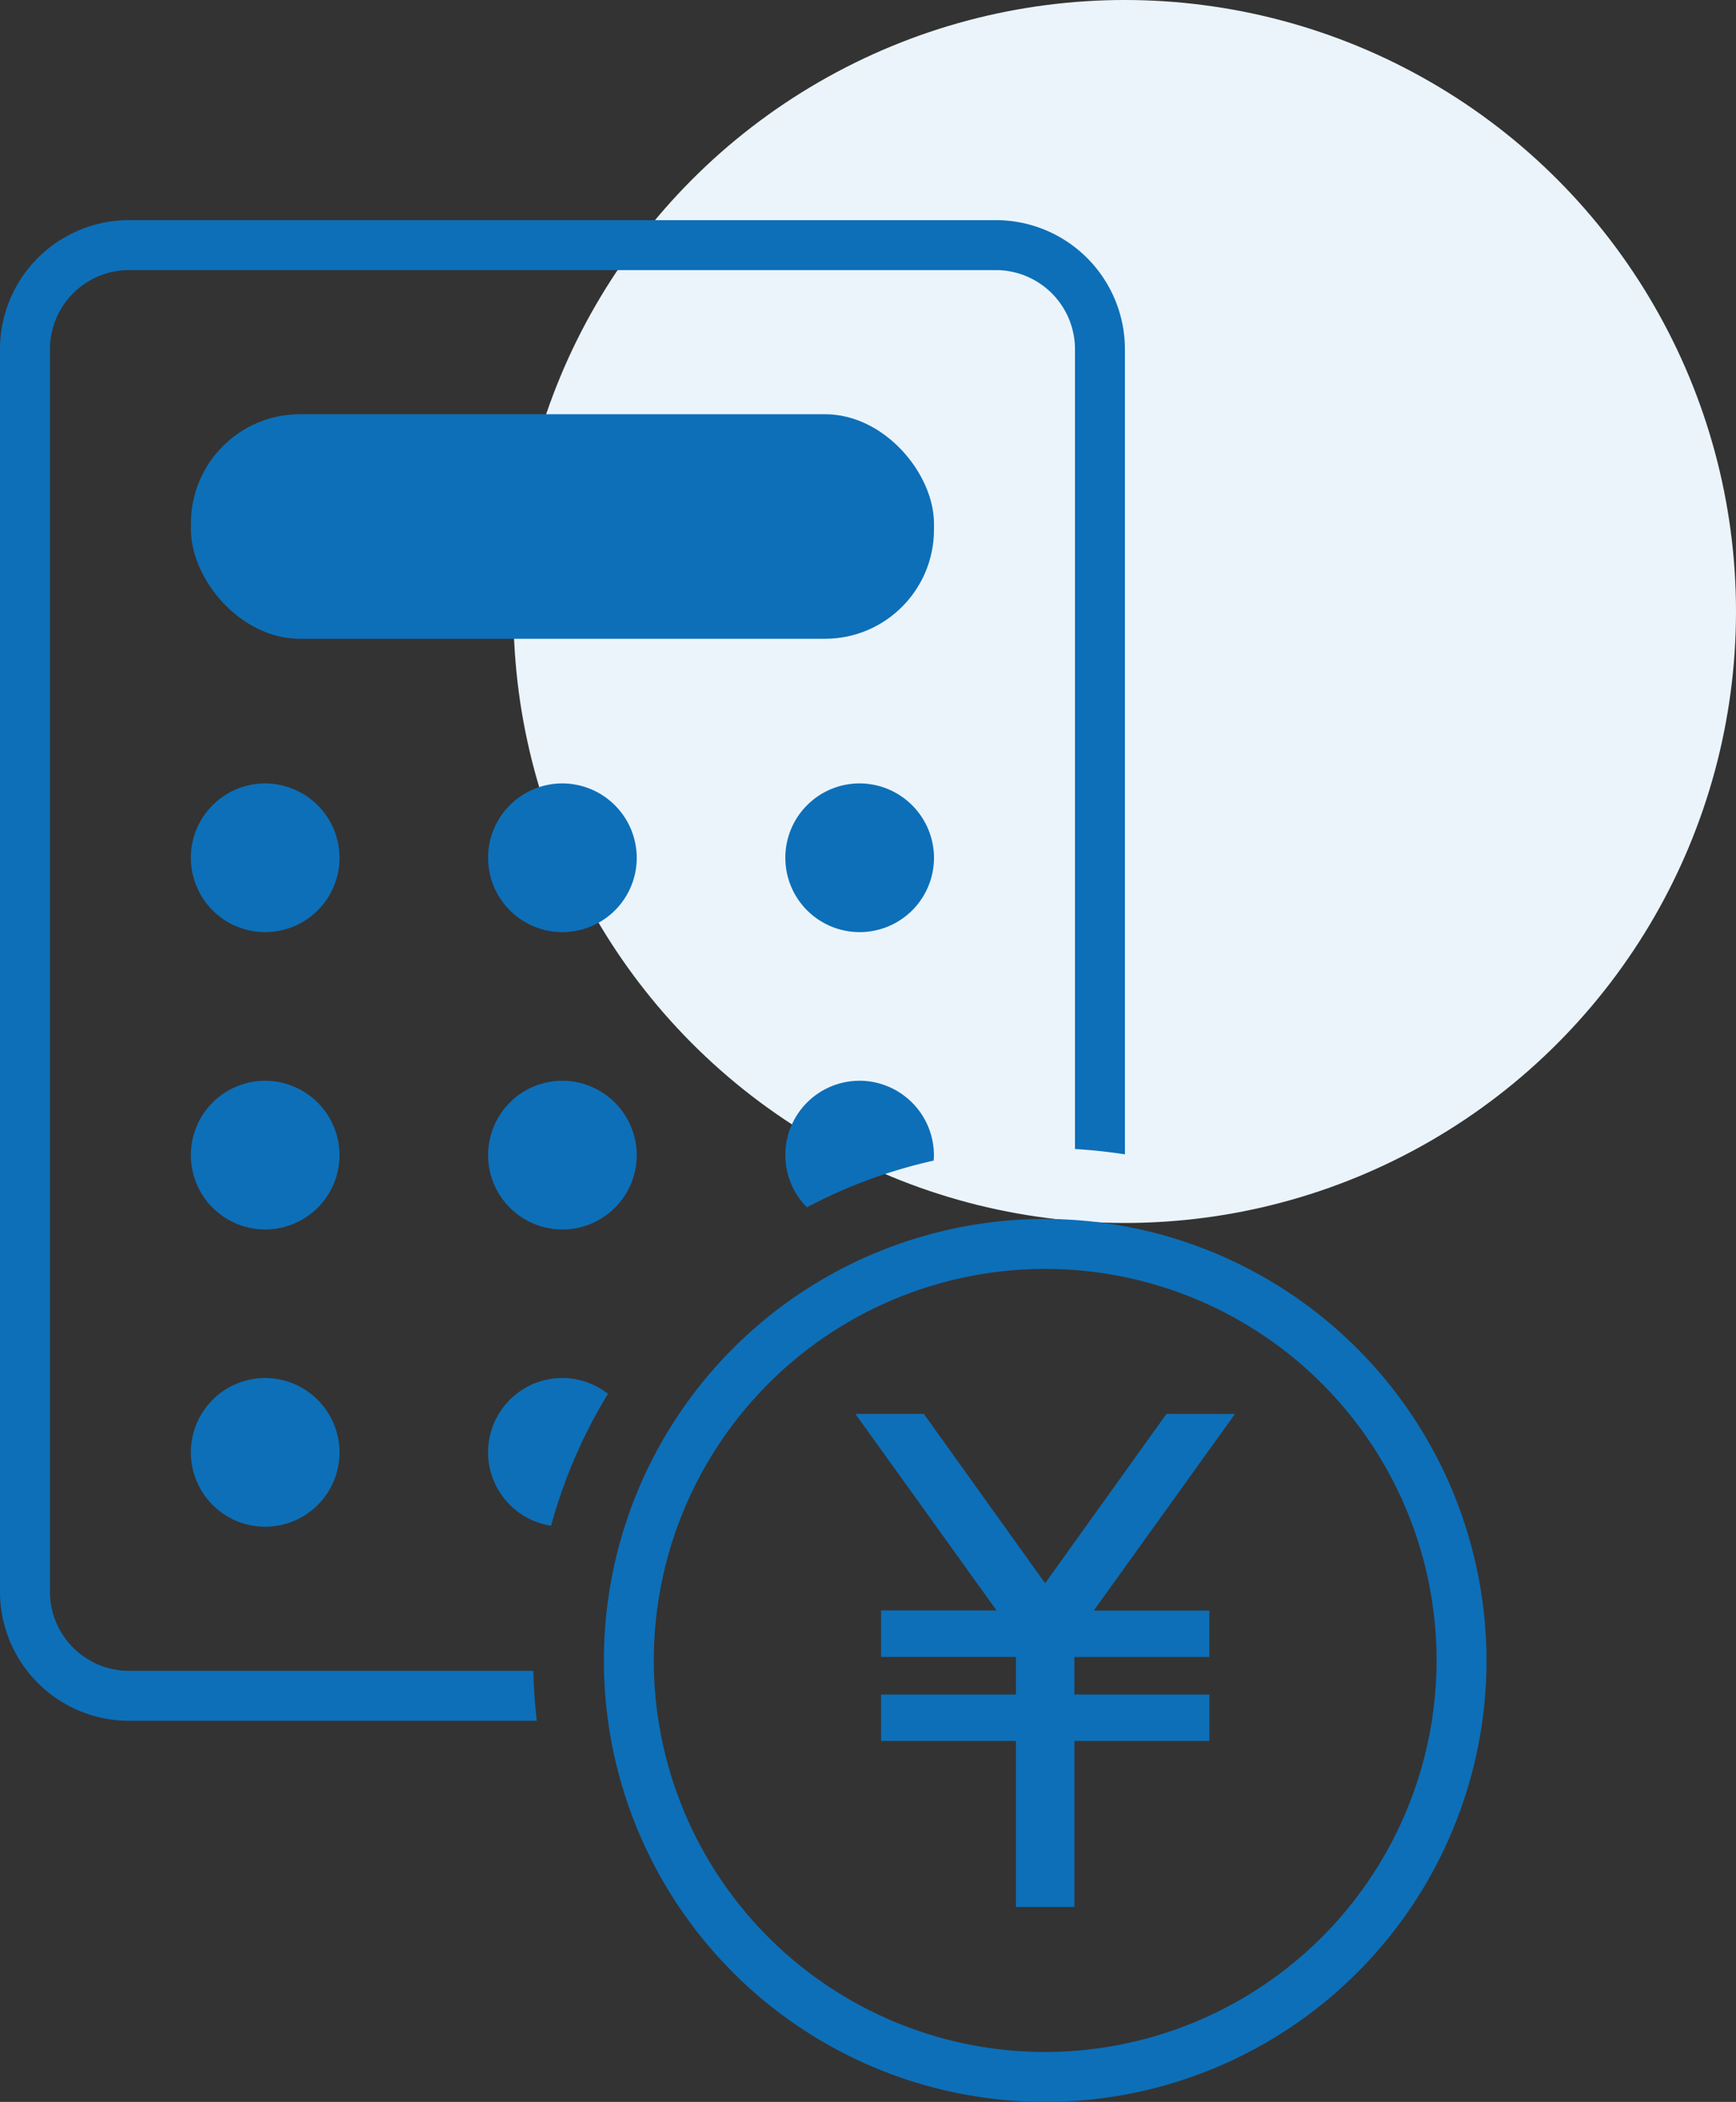
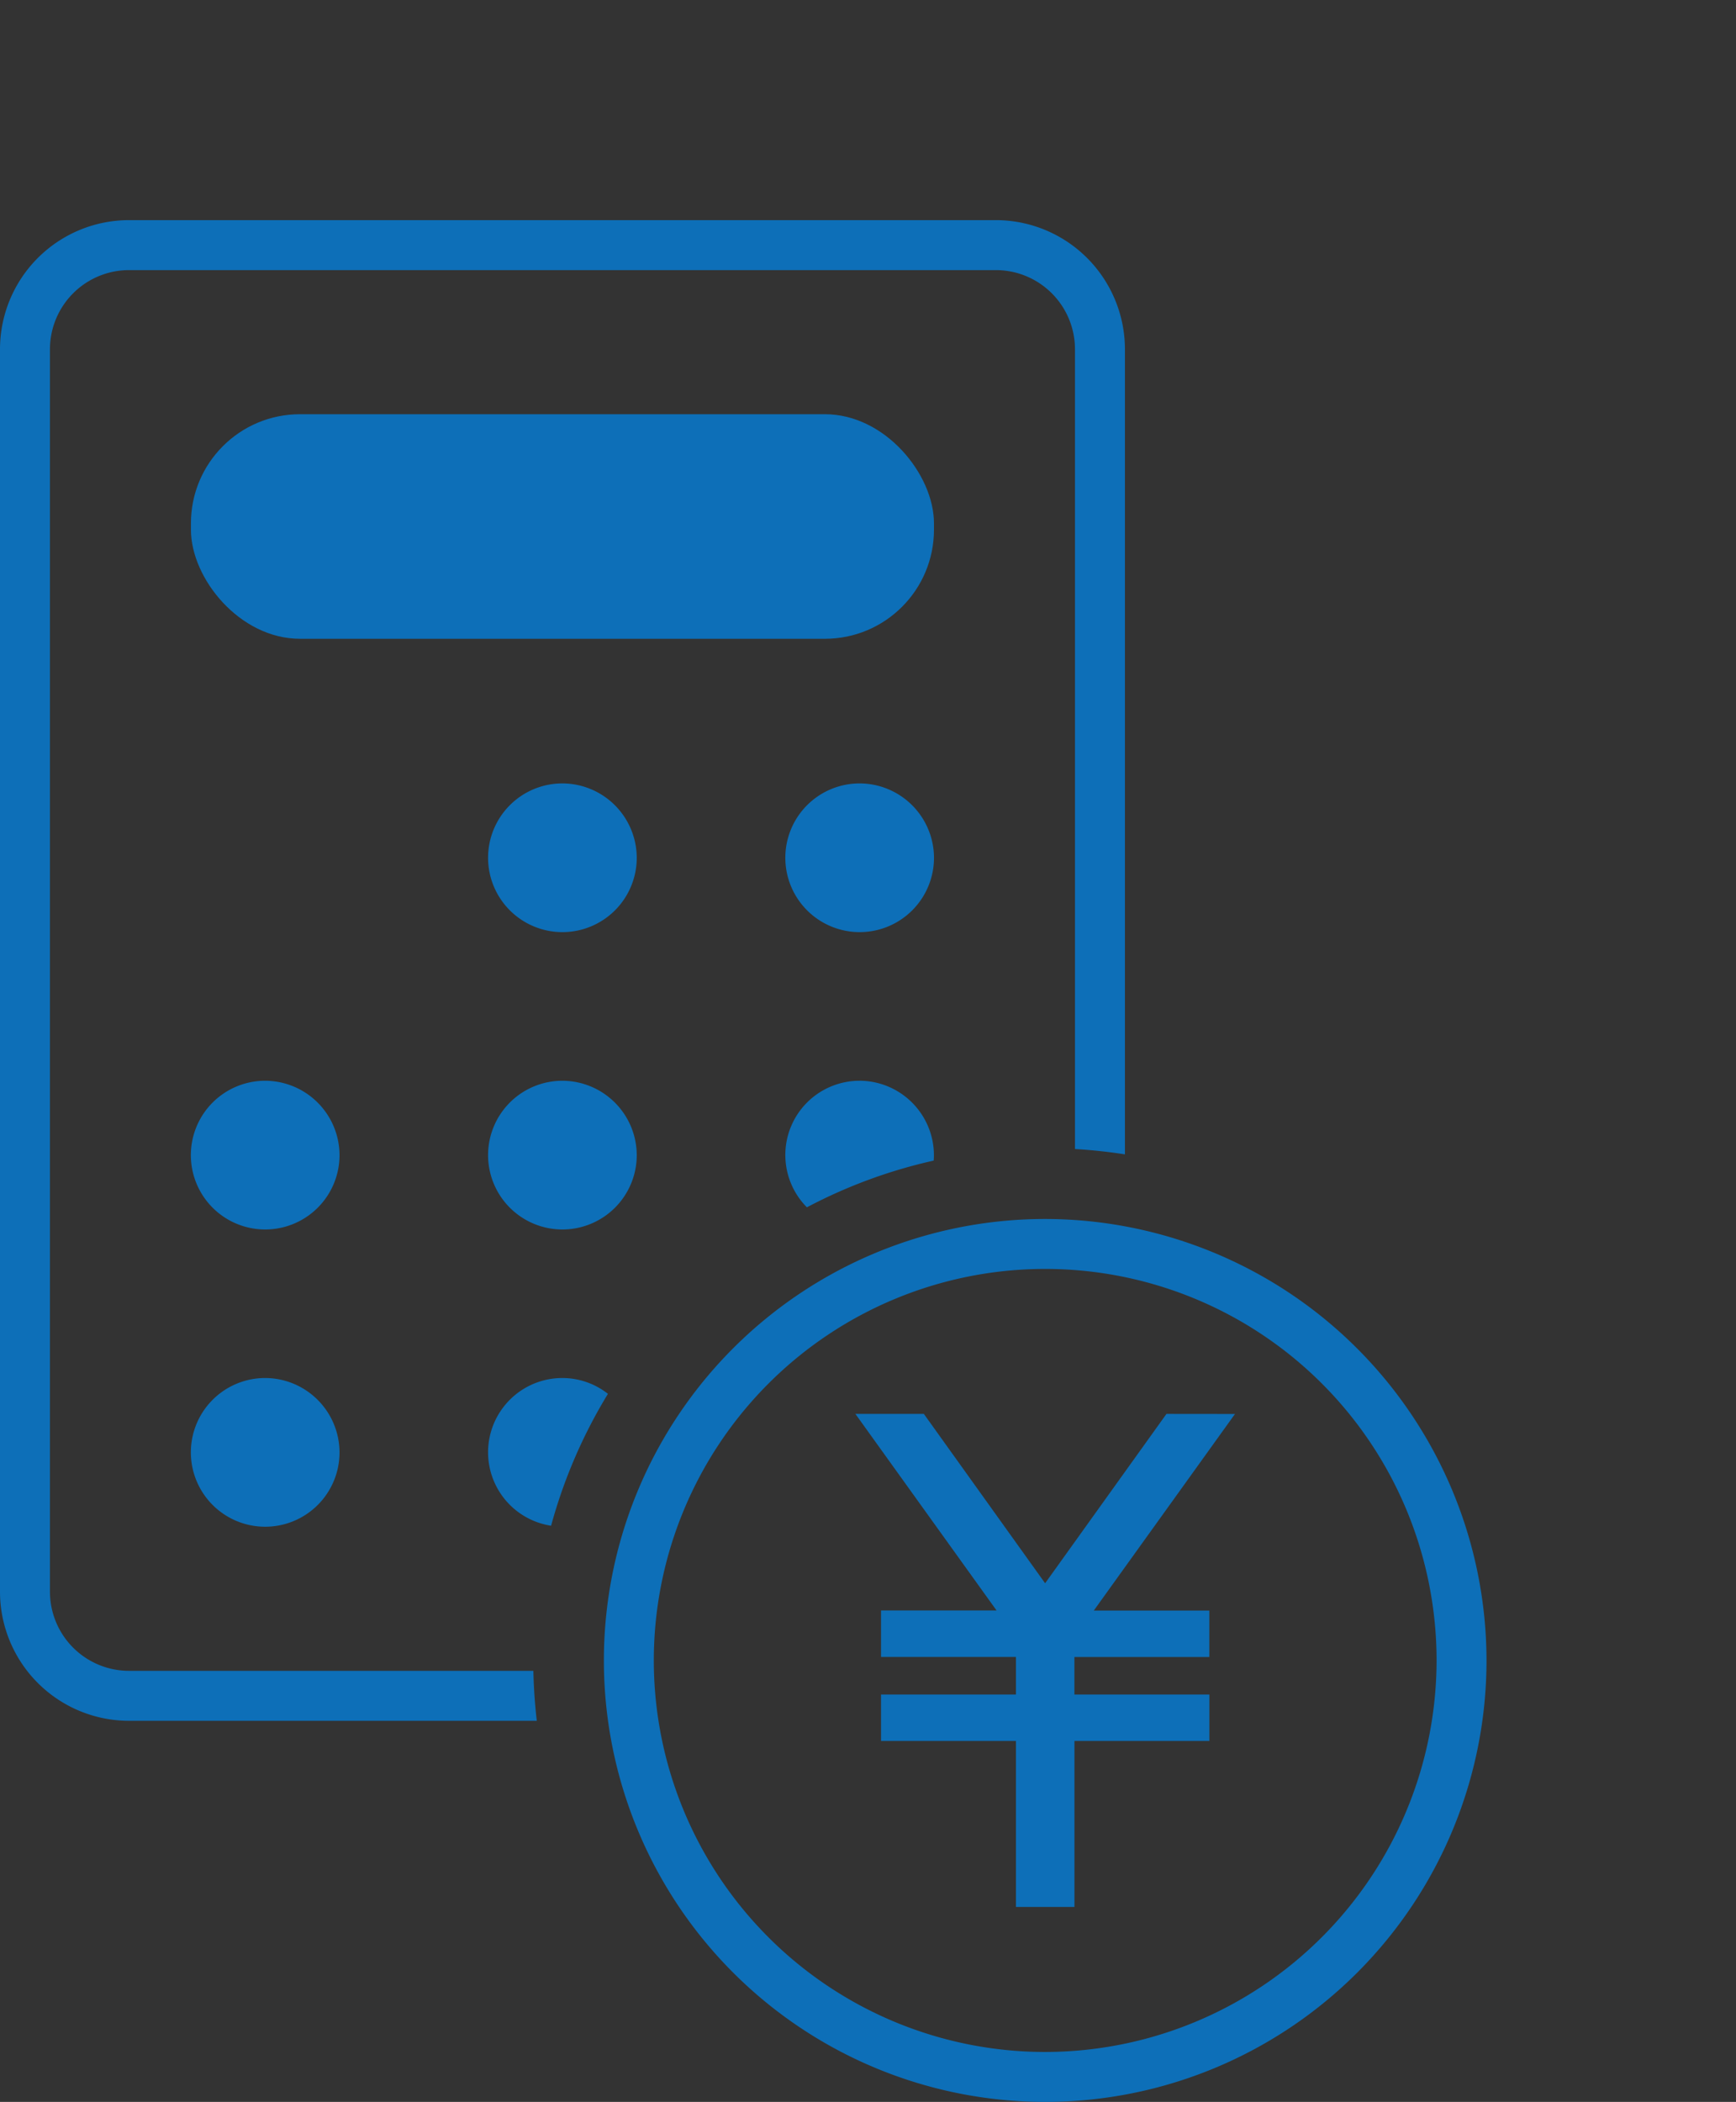
<svg xmlns="http://www.w3.org/2000/svg" width="71" height="85.935" viewBox="0 0 71 85.935">
  <rect x="0" y="0" width="71" height="85.935" fill="#333333" stroke="none" />
  <g id="icon-ihin-service02.svg" transform="translate(-1129 -998.585)">
-     <circle id="楕円形_371" data-name="楕円形 371" cx="25" cy="25" r="25" transform="translate(1150 998.585)" fill="#ebf4fb" />
    <g id="レイヤー_1" transform="translate(1129 1007.585)">
      <g id="グループ_9654" data-name="グループ 9654">
        <rect id="長方形_3800" data-name="長方形 3800" width="30.389" height="9.181" rx="4.46" transform="translate(7.809 7.935)" fill="#0d6fb8" />
-         <path id="パス_45561" data-name="パス 45561" d="M25.97,67.65a3.04,3.04,0,1,0,3.04,3.04A3.05,3.05,0,0,0,25.97,67.65Z" transform="translate(-15.124 -44.621)" fill="#0d6fb8" />
        <path id="パス_45562" data-name="パス 45562" d="M61.68,67.65a3.04,3.04,0,1,0,3.04,3.04A3.05,3.05,0,0,0,61.68,67.65Z" transform="translate(-38.678 -44.621)" fill="#0d6fb8" />
        <path id="パス_45563" data-name="パス 45563" d="M97.39,67.65a3.04,3.04,0,1,0,3.04,3.04A3.05,3.05,0,0,0,97.39,67.65Z" transform="translate(-62.231 -44.621)" fill="#0d6fb8" />
        <path id="パス_45564" data-name="パス 45564" d="M25.97,103.36a3.04,3.04,0,1,0,3.04,3.04A3.05,3.05,0,0,0,25.97,103.36Z" transform="translate(-15.124 -68.174)" fill="#0d6fb8" />
        <path id="パス_45565" data-name="パス 45565" d="M61.68,103.36a3.04,3.04,0,1,0,3.04,3.04A3.05,3.05,0,0,0,61.68,103.36Z" transform="translate(-38.678 -68.174)" fill="#0d6fb8" />
        <path id="パス_45566" data-name="パス 45566" d="M25.97,139.06a3.04,3.04,0,1,0,3.04,3.04A3.05,3.05,0,0,0,25.97,139.06Z" transform="translate(-15.124 -91.721)" fill="#0d6fb8" />
        <path id="パス_45567" data-name="パス 45567" d="M5.277,59.311a3.237,3.237,0,0,1-3.234-3.234V5.277A3.237,3.237,0,0,1,5.277,2.043H40.731a3.237,3.237,0,0,1,3.234,3.234v32.7q1.037.061,2.043.218V5.277A5.283,5.283,0,0,0,40.731,0H5.277A5.281,5.281,0,0,0,0,5.277v50.8a5.281,5.281,0,0,0,5.277,5.277H21.954q-.117-1.006-.14-2.043Z" fill="#0d6fb8" />
        <path id="パス_45568" data-name="パス 45568" d="M97.39,103.36a3.035,3.035,0,0,0-2.158,5.174,20.8,20.8,0,0,1,5.185-1.91q.01-.112.01-.225a3.05,3.05,0,0,0-3.04-3.04Z" transform="translate(-62.231 -68.174)" fill="#0d6fb8" />
        <path id="パス_45569" data-name="パス 45569" d="M61.68,139.06a3.037,3.037,0,0,0-.463,6.039,20.9,20.9,0,0,1,2.325-5.392,3.016,3.016,0,0,0-1.865-.647Z" transform="translate(-38.678 -91.721)" fill="#0d6fb8" />
        <path id="パス_45570" data-name="パス 45570" d="M115.485,143.37l-4.963,6.924-4.96-6.924h-2.8l5.774,8.037h-4.725v1.9h5.518v1.535h-5.518v1.9h5.518v6.785h2.393v-6.785h5.518v-1.9H111.72V153.31h5.518v-1.9h-4.725l5.774-8.037Z" transform="translate(-67.778 -94.564)" fill="#0d6fb8" />
        <path id="パス_45571" data-name="パス 45571" d="M90.6,119.96a18.049,18.049,0,1,0,18.049,18.049A18.07,18.07,0,0,0,90.6,119.96Zm0,34.056a16.007,16.007,0,1,1,16.007-16.007A16.023,16.023,0,0,1,90.6,154.016Z" transform="translate(-47.853 -79.123)" fill="#0d6fb8" />
      </g>
    </g>
  </g>
</svg>